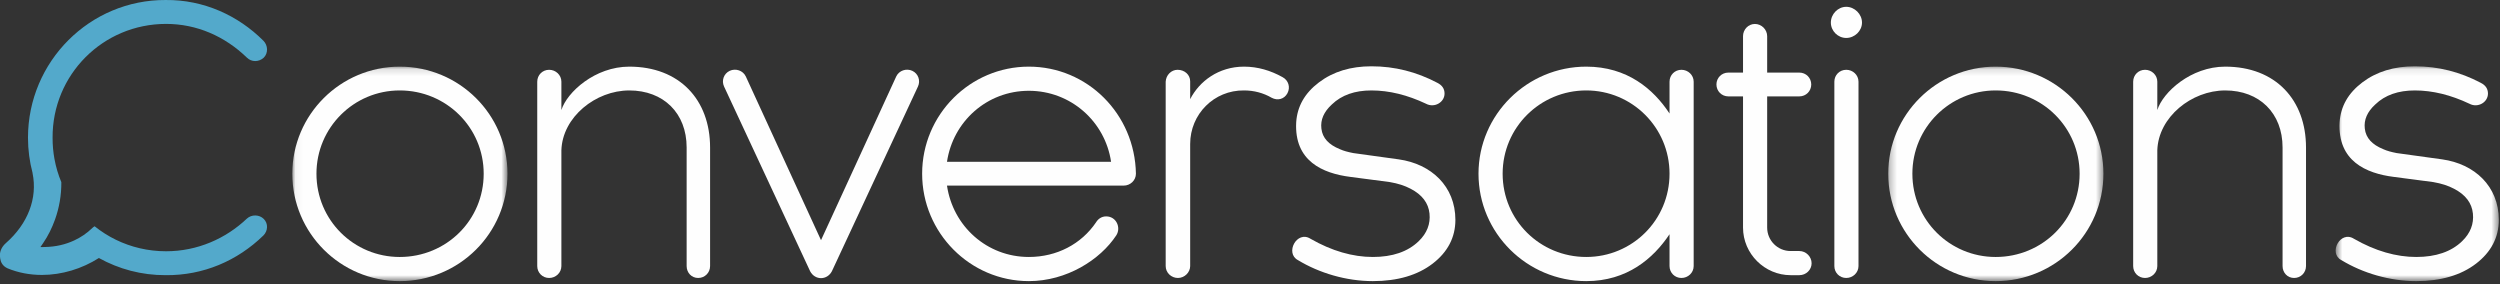
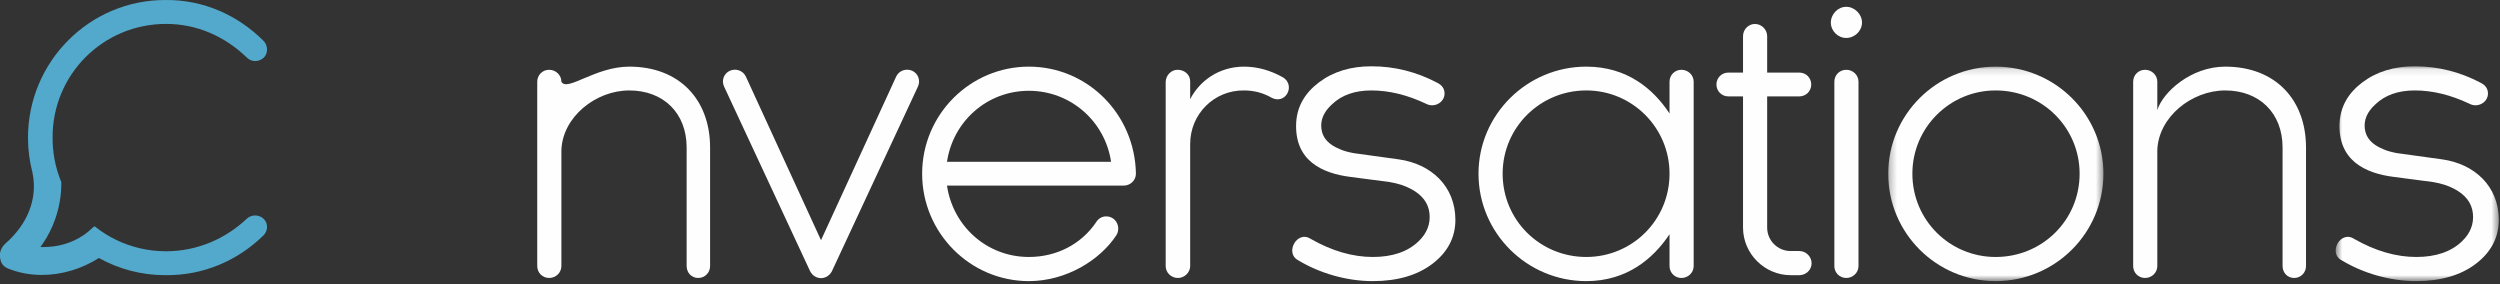
<svg xmlns="http://www.w3.org/2000/svg" xmlns:xlink="http://www.w3.org/1999/xlink" width="352px" height="40px" viewBox="0 0 352 40" version="1.1">
  <rect x="0" y="0" width="352" height="40" fill="#333333" stroke="none" />
  <title>Page 1</title>
  <desc>Created with Sketch.</desc>
  <defs>
-     <polygon id="path-1" points="30.347 30.337 0.05 30.337 0.05 0.138 30.347 0.138" />
    <polygon id="path-3" points="30.564 30.337 0.266 30.337 0.266 0.138 30.564 0.138 30.564 30.337" />
    <polygon id="path-5" points="23.539 0.09 23.539 30.337 12.052 30.337 0.566 30.337 0.566 0.09" />
  </defs>
  <g id="Desktop" stroke="none" stroke-width="1" fill="none" fill-rule="evenodd">
    <g id="Homepage" transform="translate(-531, -1380)">
      <g id="Our-Technology" transform="translate(0, 919)">
        <g id="Slider-Bottom" transform="translate(0, 374)">
          <g id="Page-1" transform="translate(530.984, 87)">
            <path d="M34.781,30.777 C31.813,33.597 27.805,35.378 23.401,35.378 C20.859,35.378 18.462,34.796 16.336,33.76 C15.262,33.237 14.258,32.597 13.339,31.859 C13.221,31.929 13.109,32.01 13.009,32.106 C12.259,32.84 11.399,33.42 10.458,33.857 C9.229,34.428 7.858,34.747 6.382,34.778 L5.704,34.791 L6.088,34.232 C6.79,33.208 7.342,32.084 7.762,30.911 C8.366,29.228 8.668,27.438 8.652,25.648 C8.22,24.618 7.896,23.53 7.688,22.401 C7.509,21.428 7.415,20.425 7.42,19.397 C7.37,10.54 14.495,3.366 23.401,3.366 C27.706,3.366 31.664,5.097 34.781,8.116 C35.425,8.759 36.464,8.759 37.156,8.116 C37.8,7.473 37.75,6.383 37.107,5.74 C33.544,2.178 28.696,-0.049 23.352,0.001 C12.665,-0.049 3.956,8.66 3.956,19.397 C3.956,21.105 4.181,22.761 4.599,24.341 C4.601,24.357 4.599,24.373 4.602,24.388 C5.321,27.918 3.947,31.507 0.835,34.236 C0.313,34.7 0.017,35.284 0,35.912 C-0,35.952 0,35.991 0.003,36.038 C0.006,36.154 0.017,36.272 0.048,36.417 C0.111,36.857 0.343,37.449 1.08,37.78 C2.581,38.398 4.208,38.711 5.917,38.711 L5.918,38.711 C8.726,38.711 11.552,37.846 13.94,36.328 C16.731,37.878 19.94,38.759 23.352,38.743 C28.646,38.793 33.446,36.715 37.107,33.152 C37.75,32.509 37.8,31.47 37.156,30.827 C36.513,30.183 35.425,30.183 34.781,30.777" id="Fill-1" fill="#53A9CB" />
            <g id="Group-5" transform="translate(41.123, 9.245)">
              <mask id="mask-2" fill="white">
                <use xlink:href="#path-1" />
              </mask>
              <g id="Clip-4" />
              <path d="M26.997,15.213 C26.997,8.71 21.726,3.488 15.174,3.488 C8.721,3.488 3.45,8.71 3.45,15.213 C3.45,21.765 8.721,26.938 15.174,26.938 C21.726,26.938 26.997,21.765 26.997,15.213 M0.05,15.213 C0.05,6.887 6.849,0.138 15.174,0.138 C23.549,0.138 30.347,6.887 30.347,15.213 C30.347,23.588 23.549,30.337 15.174,30.337 C6.849,30.337 0.05,23.588 0.05,15.213" id="Fill-3" fill="#FEFEFE" mask="url(#mask-2)" />
            </g>
-             <path d="M96.695,20.763 C96.695,15.936 93.444,12.734 88.616,12.734 C83.886,12.734 79.207,16.478 79.059,21.157 L79.059,37.462 C79.059,38.399 78.271,39.138 77.335,39.138 C76.399,39.138 75.66,38.399 75.66,37.462 L75.66,11.502 C75.66,10.565 76.399,9.827 77.335,9.827 C78.271,9.827 79.059,10.565 79.059,11.502 L79.059,15.492 C79.847,12.98 83.788,9.383 88.616,9.383 C95.71,9.383 99.996,14.064 99.996,20.763 L99.996,37.462 C99.996,38.399 99.257,39.138 98.321,39.138 C97.385,39.138 96.695,38.399 96.695,37.462 L96.695,20.763 Z" id="Fill-6" fill="#FEFEFE" />
+             <path d="M96.695,20.763 C96.695,15.936 93.444,12.734 88.616,12.734 C83.886,12.734 79.207,16.478 79.059,21.157 L79.059,37.462 C79.059,38.399 78.271,39.138 77.335,39.138 C76.399,39.138 75.66,38.399 75.66,37.462 L75.66,11.502 C75.66,10.565 76.399,9.827 77.335,9.827 C78.271,9.827 79.059,10.565 79.059,11.502 C79.847,12.98 83.788,9.383 88.616,9.383 C95.71,9.383 99.996,14.064 99.996,20.763 L99.996,37.462 C99.996,38.399 99.257,39.138 98.321,39.138 C97.385,39.138 96.695,38.399 96.695,37.462 L96.695,20.763 Z" id="Fill-6" fill="#FEFEFE" />
            <path d="M114.088,38.202 L101.969,12.192 C101.575,11.354 101.92,10.369 102.757,9.974 C103.595,9.581 104.629,9.926 105.024,10.763 L115.615,33.818 L126.207,10.763 C126.6,9.926 127.635,9.581 128.473,9.974 C129.31,10.369 129.655,11.354 129.261,12.192 L117.142,38.202 C116.453,39.482 114.777,39.482 114.088,38.202" id="Fill-8" fill="#FEFEFE" />
            <path d="M156.456,22.783 C155.618,17.118 150.791,12.783 144.879,12.783 C138.968,12.783 134.189,17.118 133.352,22.783 L156.456,22.783 Z M158.229,26.133 L133.352,26.133 C134.189,31.847 138.968,36.182 144.879,36.182 C148.82,36.182 152.269,34.359 154.337,31.306 C154.633,30.813 155.126,30.468 155.766,30.468 C157.195,30.468 157.885,32.044 157.195,33.128 C154.928,36.577 150.199,39.581 144.879,39.581 C136.603,39.581 129.854,32.783 129.854,24.458 C129.854,16.133 136.603,9.383 144.879,9.383 C153.106,9.383 159.806,16.034 159.954,24.458 C159.954,25.394 159.165,26.133 158.229,26.133 L158.229,26.133 Z" id="Fill-10" fill="#FEFEFE" />
            <path d="M164.144,11.502 C164.193,10.565 164.932,9.827 165.819,9.827 C166.804,9.827 167.592,10.516 167.592,11.452 L167.592,13.964 C168.873,11.452 171.582,9.383 175.179,9.383 C177.1,9.383 178.923,9.926 180.597,10.861 C181.435,11.305 181.731,12.29 181.288,13.127 C180.843,13.964 179.908,14.212 179.07,13.767 C177.888,13.078 176.558,12.733 175.179,12.733 C170.942,12.684 167.592,16.083 167.592,20.27 L167.592,37.463 C167.592,38.349 166.804,39.138 165.868,39.138 C164.932,39.138 164.144,38.399 164.144,37.463 L164.144,11.502 Z" id="Fill-12" fill="#FEFEFE" />
            <path d="M193.309,36.182 C196.068,36.182 198.235,35.443 199.762,33.966 C200.945,32.833 201.438,31.502 201.29,30.073 C201.142,28.596 200.255,27.414 198.63,26.576 C197.792,26.133 196.856,25.837 195.723,25.64 L190.107,24.901 C186.265,24.408 182.225,22.685 182.521,17.216 C182.668,14.999 183.703,13.127 185.723,11.6 C187.742,10.073 190.205,9.335 193.112,9.335 C196.413,9.335 199.467,10.123 202.373,11.65 C203.063,11.994 203.408,12.488 203.408,13.176 C203.408,14.408 201.979,15.245 200.797,14.605 C198.186,13.374 195.625,12.734 193.112,12.734 C190.796,12.734 188.925,13.374 187.545,14.704 C186.412,15.738 185.92,16.871 186.068,18.103 C186.215,19.433 187.102,20.369 188.679,21.009 C189.221,21.255 189.812,21.403 190.55,21.551 L196.955,22.438 C201.536,23.079 204.935,26.231 204.935,30.96 C204.935,33.424 203.852,35.493 201.733,37.119 C199.615,38.744 196.806,39.581 193.309,39.581 C189.565,39.581 185.772,38.448 182.767,36.625 C180.895,35.64 182.62,32.389 184.54,33.621 C187.545,35.345 190.501,36.182 193.309,36.182" id="Fill-14" fill="#FEFEFE" />
            <path d="M223.362,12.733 C216.859,12.733 211.588,17.955 211.588,24.458 C211.588,31.01 216.859,36.182 223.362,36.182 C229.815,36.182 235.086,31.01 235.086,24.458 C235.086,17.955 229.815,12.733 223.362,12.733 L223.362,12.733 Z M235.086,32.98 C232.82,36.379 229.126,39.581 223.362,39.581 C215.036,39.581 208.189,32.832 208.189,24.458 C208.189,16.132 215.036,9.383 223.362,9.383 C229.126,9.383 232.82,12.536 235.086,15.984 L235.086,11.502 C235.086,10.565 235.825,9.827 236.761,9.827 C237.697,9.827 238.485,10.565 238.485,11.502 L238.485,37.463 C238.485,38.399 237.697,39.138 236.761,39.138 C235.825,39.138 235.086,38.399 235.086,37.463 L235.086,32.98 Z" id="Fill-16" fill="#FEFEFE" />
            <path d="M243.365,10.221 L245.434,10.221 L245.434,5.097 C245.434,4.162 246.173,3.373 247.109,3.373 C248.045,3.373 248.833,4.162 248.833,5.097 L248.833,10.221 L253.366,10.221 C254.301,10.221 255.04,10.96 255.04,11.896 C255.04,12.831 254.301,13.571 253.366,13.571 L248.833,13.571 L248.833,32.044 C248.833,33.867 250.311,35.345 252.134,35.345 L253.366,35.345 C254.301,35.345 255.09,36.133 255.09,37.069 C255.09,38.005 254.301,38.744 253.366,38.744 L252.134,38.744 C248.489,38.744 245.434,35.739 245.434,32.044 L245.434,13.571 L243.365,13.571 C242.429,13.571 241.69,12.831 241.69,11.896 C241.69,10.96 242.429,10.221 243.365,10.221" id="Fill-18" fill="#FEFEFE" />
            <path d="M258.293,11.502 C258.293,10.565 259.032,9.827 259.968,9.827 C260.904,9.827 261.692,10.565 261.692,11.502 L261.692,37.463 C261.692,38.399 260.904,39.138 259.968,39.138 C259.032,39.138 258.293,38.399 258.293,37.463 L258.293,11.502 Z M259.968,0.959 C261.15,0.959 262.185,1.994 262.185,3.176 C262.185,4.358 261.15,5.344 259.968,5.344 C258.785,5.344 257.801,4.358 257.801,3.176 C257.801,1.994 258.785,0.959 259.968,0.959 L259.968,0.959 Z" id="Fill-20" fill="#FEFEFE" />
            <g id="Group-24" transform="translate(265.613, 9.245)">
              <mask id="mask-4" fill="white">
                <use xlink:href="#path-3" />
              </mask>
              <g id="Clip-23" />
              <path d="M27.213,15.213 C27.213,8.71 21.943,3.488 15.391,3.488 C8.937,3.488 3.666,8.71 3.666,15.213 C3.666,21.765 8.937,26.938 15.391,26.938 C21.943,26.938 27.213,21.765 27.213,15.213 M0.266,15.213 C0.266,6.887 7.065,0.138 15.391,0.138 C23.765,0.138 30.564,6.887 30.564,15.213 C30.564,23.588 23.765,30.337 15.391,30.337 C7.065,30.337 0.266,23.588 0.266,15.213" id="Fill-22" fill="#FEFEFE" mask="url(#mask-4)" />
            </g>
            <path d="M321.402,20.763 C321.402,15.936 318.15,12.734 313.323,12.734 C308.593,12.734 303.914,16.478 303.765,21.157 L303.765,37.462 C303.765,38.399 302.977,39.138 302.041,39.138 C301.105,39.138 300.366,38.399 300.366,37.462 L300.366,11.502 C300.366,10.565 301.105,9.827 302.041,9.827 C302.977,9.827 303.765,10.565 303.765,11.502 L303.765,15.492 C304.553,12.98 308.494,9.383 313.323,9.383 C320.416,9.383 324.702,14.064 324.702,20.763 L324.702,37.462 C324.702,38.399 323.963,39.138 323.027,39.138 C322.091,39.138 321.402,38.399 321.402,37.462 L321.402,20.763 Z" id="Fill-25" fill="#FEFEFE" />
            <g id="Group-29" transform="translate(328.308, 9.245)">
              <mask id="mask-6" fill="white">
                <use xlink:href="#path-5" />
              </mask>
              <g id="Clip-28" />
              <path d="M11.914,26.937 C14.672,26.937 16.841,26.199 18.367,24.721 C19.549,23.588 20.042,22.258 19.894,20.828 C19.747,19.351 18.86,18.169 17.234,17.331 C16.396,16.888 15.461,16.592 14.327,16.395 L8.712,15.656 C4.869,15.164 0.83,13.44 1.125,7.971 C1.273,5.754 2.307,3.882 4.327,2.355 C6.347,0.829 8.81,0.09 11.717,0.09 C15.018,0.09 18.072,0.878 20.978,2.405 C21.668,2.749 22.013,3.243 22.013,3.932 C22.013,5.163 20.584,6.001 19.402,5.36 C16.791,4.129 14.23,3.489 11.717,3.489 C9.401,3.489 7.529,4.129 6.15,5.459 C5.017,6.493 4.525,7.626 4.672,8.858 C4.821,10.188 5.707,11.124 7.283,11.764 C7.825,12.011 8.416,12.158 9.155,12.307 L15.559,13.193 C20.14,13.834 23.54,16.986 23.54,21.716 C23.54,24.179 22.456,26.248 20.337,27.874 C18.219,29.499 15.411,30.337 11.914,30.337 C8.17,30.337 4.376,29.203 1.372,27.38 C-0.5,26.395 1.224,23.144 3.145,24.376 C6.15,26.1 9.106,26.937 11.914,26.937" id="Fill-27" fill="#FEFEFE" mask="url(#mask-6)" />
            </g>
          </g>
        </g>
      </g>
    </g>
  </g>
</svg>